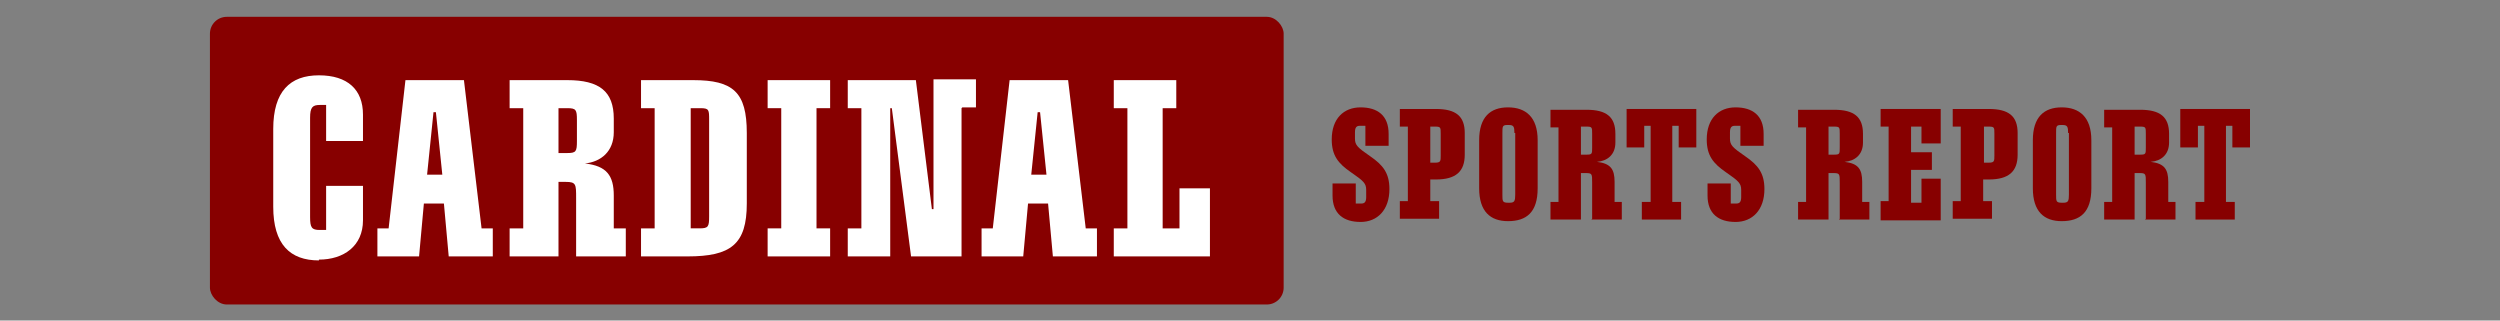
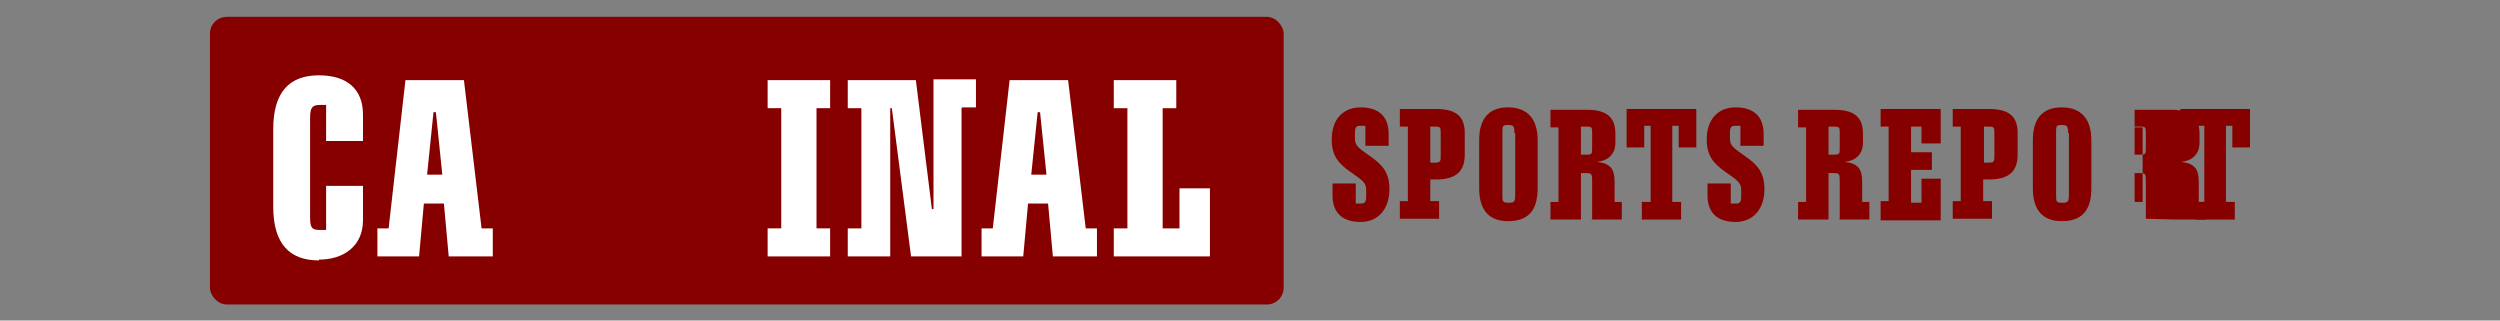
<svg xmlns="http://www.w3.org/2000/svg" id="Layer_1" version="1.1" viewBox="0 0 312 40">
  <rect x="0" y="0" width="312" height="40" fill="#808080" stroke="none" />
  <defs>
    <style>
      .st0 {
        fill: #870000;
      }

      .st1 {
        fill: #fff;
      }

      .st2 {
        display: none;
        fill: gray;
      }
    </style>
  </defs>
  <rect class="st0" x="26.2" y="2.1" width="134" height="35.9" rx="2.1" ry="2.1" />
  <rect class="st2" x="-997.2" y="-170.9" width="2333" height="386" />
  <g>
    <path class="st1" d="M39.8,32.5c-3.6,0-5.7-2-5.7-6.7v-9.7c0-4.7,2.1-6.7,5.7-6.7s5.5,1.8,5.5,4.9v3.3h-4.6v-4.5h-.8c-.9,0-1.2.3-1.2,1.6v12.4c0,1.3.2,1.6,1.2,1.6h.8v-5.5h4.6v4.3c0,3.2-2.4,4.9-5.5,4.9Z" />
    <path class="st1" d="M56,32l-.6-6.6h-2.5l-.6,6.6h-5.2v-3.5h1.4l2.1-18.5h7.3l2.2,18.5h1.4v3.5h-5.6ZM54.4,14h-.3l-.8,7.8h1.9l-.8-7.8Z" />
-     <path class="st1" d="M71.9,32v-7.3c0-1.7,0-2-1.3-2h-.9v9.3h-6.1v-3.5h1.7v-15h-1.7v-3.5h7.2c4,0,5.8,1.4,5.8,4.8v1.7c0,2.4-1.6,3.7-3.6,3.9h0c2.7.3,3.6,1.5,3.6,4v4.1h1.5v3.5h-6.1ZM72,15c0-1.3-.1-1.5-1.2-1.5h-1.1v5.6h1.1c1.1,0,1.2-.2,1.2-1.5v-2.6Z" />
-     <path class="st1" d="M85.8,32h-5.8v-3.5h1.7v-15h-1.7v-3.5h6.5c5,0,6.7,1.5,6.7,6.6v8.8c0,5.1-2,6.6-7.4,6.6ZM88.5,15c0-1.3,0-1.5-1.1-1.5h-1.2v15h1.1c1.1,0,1.2-.2,1.2-1.5v-12Z" />
    <path class="st1" d="M95.8,32v-3.5h1.7v-15h-1.7v-3.5h7.8v3.5h-1.7v15h1.7v3.5h-7.8Z" />
    <path class="st1" d="M120,13.5v18.5h-6.3l-2.4-18.5h-.2v18.5h-5.3v-3.5h1.7v-15h-1.7v-3.5h8.5l2,16.1h.2V9.9h5.3v3.5h-1.7Z" />
    <path class="st1" d="M131.4,32l-.6-6.6h-2.5l-.6,6.6h-5.2v-3.5h1.4l2.1-18.5h7.3l2.2,18.5h1.4v3.5h-5.6ZM129.8,14h-.3l-.8,7.8h1.9l-.8-7.8Z" />
    <path class="st1" d="M139,32v-3.5h1.7v-15h-1.7v-3.5h7.8v3.5h-1.7v15h2.1v-5h3.8v8.5h-12Z" />
  </g>
  <g>
    <path class="st0" d="M170.5,24.5v-.8c0-.8-.3-1.1-1.9-2.2-1.6-1.1-2.4-2.1-2.4-4.1h0c0-2.6,1.5-4,3.6-4s3.5,1,3.5,3.3v1.5h-2.9v-2.5h-.7c-.4,0-.6.2-.6.8v.8c0,.8.3,1.1,1.9,2.2,1.6,1.1,2.4,2.1,2.4,4.1h0c0,2.6-1.5,4.1-3.6,4.1s-3.5-1-3.5-3.3v-1.5h2.9v2.5h.7c.4,0,.6-.2.6-.8Z" />
    <path class="st0" d="M179.1,22.4h-.6v2.7h1.1v2.2h-4.9v-2.2h1v-9.3h-1v-2.2h4.5c2.5,0,3.6.9,3.6,3v2.7c0,2.1-1.1,3.1-3.6,3.1ZM179.8,16.7c0-.8,0-.9-.7-.9h-.6v4.5h.6c.7,0,.7-.2.7-.9v-2.6Z" />
    <path class="st0" d="M188.2,27.6c-2.2,0-3.6-1.2-3.6-4.1v-6c0-2.9,1.4-4.1,3.6-4.1s3.7,1.2,3.7,4.1v6c0,3-1.4,4.1-3.7,4.1ZM189,16.6c0-.8-.1-1-.7-1h-.2c-.6,0-.6.2-.6,1v7.7c0,.8,0,1,.7,1h.2c.6,0,.7-.2.7-1v-7.7Z" />
    <path class="st0" d="M198.7,27.3v-4.5c0-1.1,0-1.2-.8-1.2h-.6v5.8h-3.8v-2.2h1v-9.3h-1v-2.2h4.5c2.5,0,3.6.9,3.6,3v1.1c0,1.5-1,2.3-2.3,2.4h0c1.7.2,2.2.9,2.2,2.5v2.5h.9v2.2h-3.8ZM198.7,16.7c0-.8,0-.9-.7-.9h-.7v3.5h.7c.7,0,.7-.1.7-.9v-1.6Z" />
    <path class="st0" d="M209.5,18.4v-2.7h-.8v9.5h1.1v2.2h-4.9v-2.2h1.1v-9.5h-.8v2.7h-2.2v-4.8h8.7v4.8h-2.2Z" />
    <path class="st0" d="M217.3,24.5v-.8c0-.8-.3-1.1-1.9-2.2-1.6-1.1-2.4-2.1-2.4-4.1h0c0-2.6,1.5-4,3.6-4s3.5,1,3.5,3.3v1.5h-2.9v-2.5h-.7c-.4,0-.6.2-.6.8v.8c0,.8.3,1.1,1.9,2.2,1.6,1.1,2.4,2.1,2.4,4.1h0c0,2.6-1.5,4.1-3.6,4.1s-3.5-1-3.5-3.3v-1.5h2.9v2.5h.7c.4,0,.6-.2.6-.8Z" />
    <path class="st0" d="M229.6,27.3v-4.5c0-1.1,0-1.2-.8-1.2h-.6v5.8h-3.8v-2.2h1v-9.3h-1v-2.2h4.5c2.5,0,3.6.9,3.6,3v1.1c0,1.5-1,2.3-2.3,2.4h0c1.7.2,2.2.9,2.2,2.5v2.5h.9v2.2h-3.8ZM229.6,16.7c0-.8,0-.9-.7-.9h-.7v3.5h.7c.7,0,.7-.1.7-.9v-1.6Z" />
    <path class="st0" d="M234.7,27.3v-2.2h1v-9.3h-1v-2.2h7.5v4.3h-2.4v-2.1h-1.3v3.2h2.6v2.2h-2.6v4.1h1.3v-3h2.4v5.2h-7.5Z" />
    <path class="st0" d="M248.1,22.4h-.6v2.7h1.1v2.2h-4.9v-2.2h1v-9.3h-1v-2.2h4.5c2.5,0,3.6.9,3.6,3v2.7c0,2.1-1.1,3.1-3.6,3.1ZM248.9,16.7c0-.8,0-.9-.7-.9h-.6v4.5h.6c.7,0,.7-.2.7-.9v-2.6Z" />
    <path class="st0" d="M257.3,27.6c-2.2,0-3.6-1.2-3.6-4.1v-6c0-2.9,1.4-4.1,3.6-4.1s3.7,1.2,3.7,4.1v6c0,3-1.4,4.1-3.7,4.1ZM258.1,16.6c0-.8-.1-1-.7-1h-.2c-.6,0-.6.2-.6,1v7.7c0,.8,0,1,.7,1h.2c.6,0,.7-.2.7-1v-7.7Z" />
-     <path class="st0" d="M267.8,27.3v-4.5c0-1.1,0-1.2-.8-1.2h-.6v5.8h-3.8v-2.2h1v-9.3h-1v-2.2h4.5c2.5,0,3.6.9,3.6,3v1.1c0,1.5-1,2.3-2.3,2.4h0c1.7.2,2.2.9,2.2,2.5v2.5h.9v2.2h-3.8ZM267.8,16.7c0-.8,0-.9-.7-.9h-.7v3.5h.7c.7,0,.7-.1.7-.9v-1.6Z" />
+     <path class="st0" d="M267.8,27.3v-4.5c0-1.1,0-1.2-.8-1.2h-.6v5.8v-2.2h1v-9.3h-1v-2.2h4.5c2.5,0,3.6.9,3.6,3v1.1c0,1.5-1,2.3-2.3,2.4h0c1.7.2,2.2.9,2.2,2.5v2.5h.9v2.2h-3.8ZM267.8,16.7c0-.8,0-.9-.7-.9h-.7v3.5h.7c.7,0,.7-.1.7-.9v-1.6Z" />
    <path class="st0" d="M278.6,18.4v-2.7h-.8v9.5h1.1v2.2h-4.9v-2.2h1.1v-9.5h-.8v2.7h-2.2v-4.8h8.7v4.8h-2.2Z" />
  </g>
</svg>